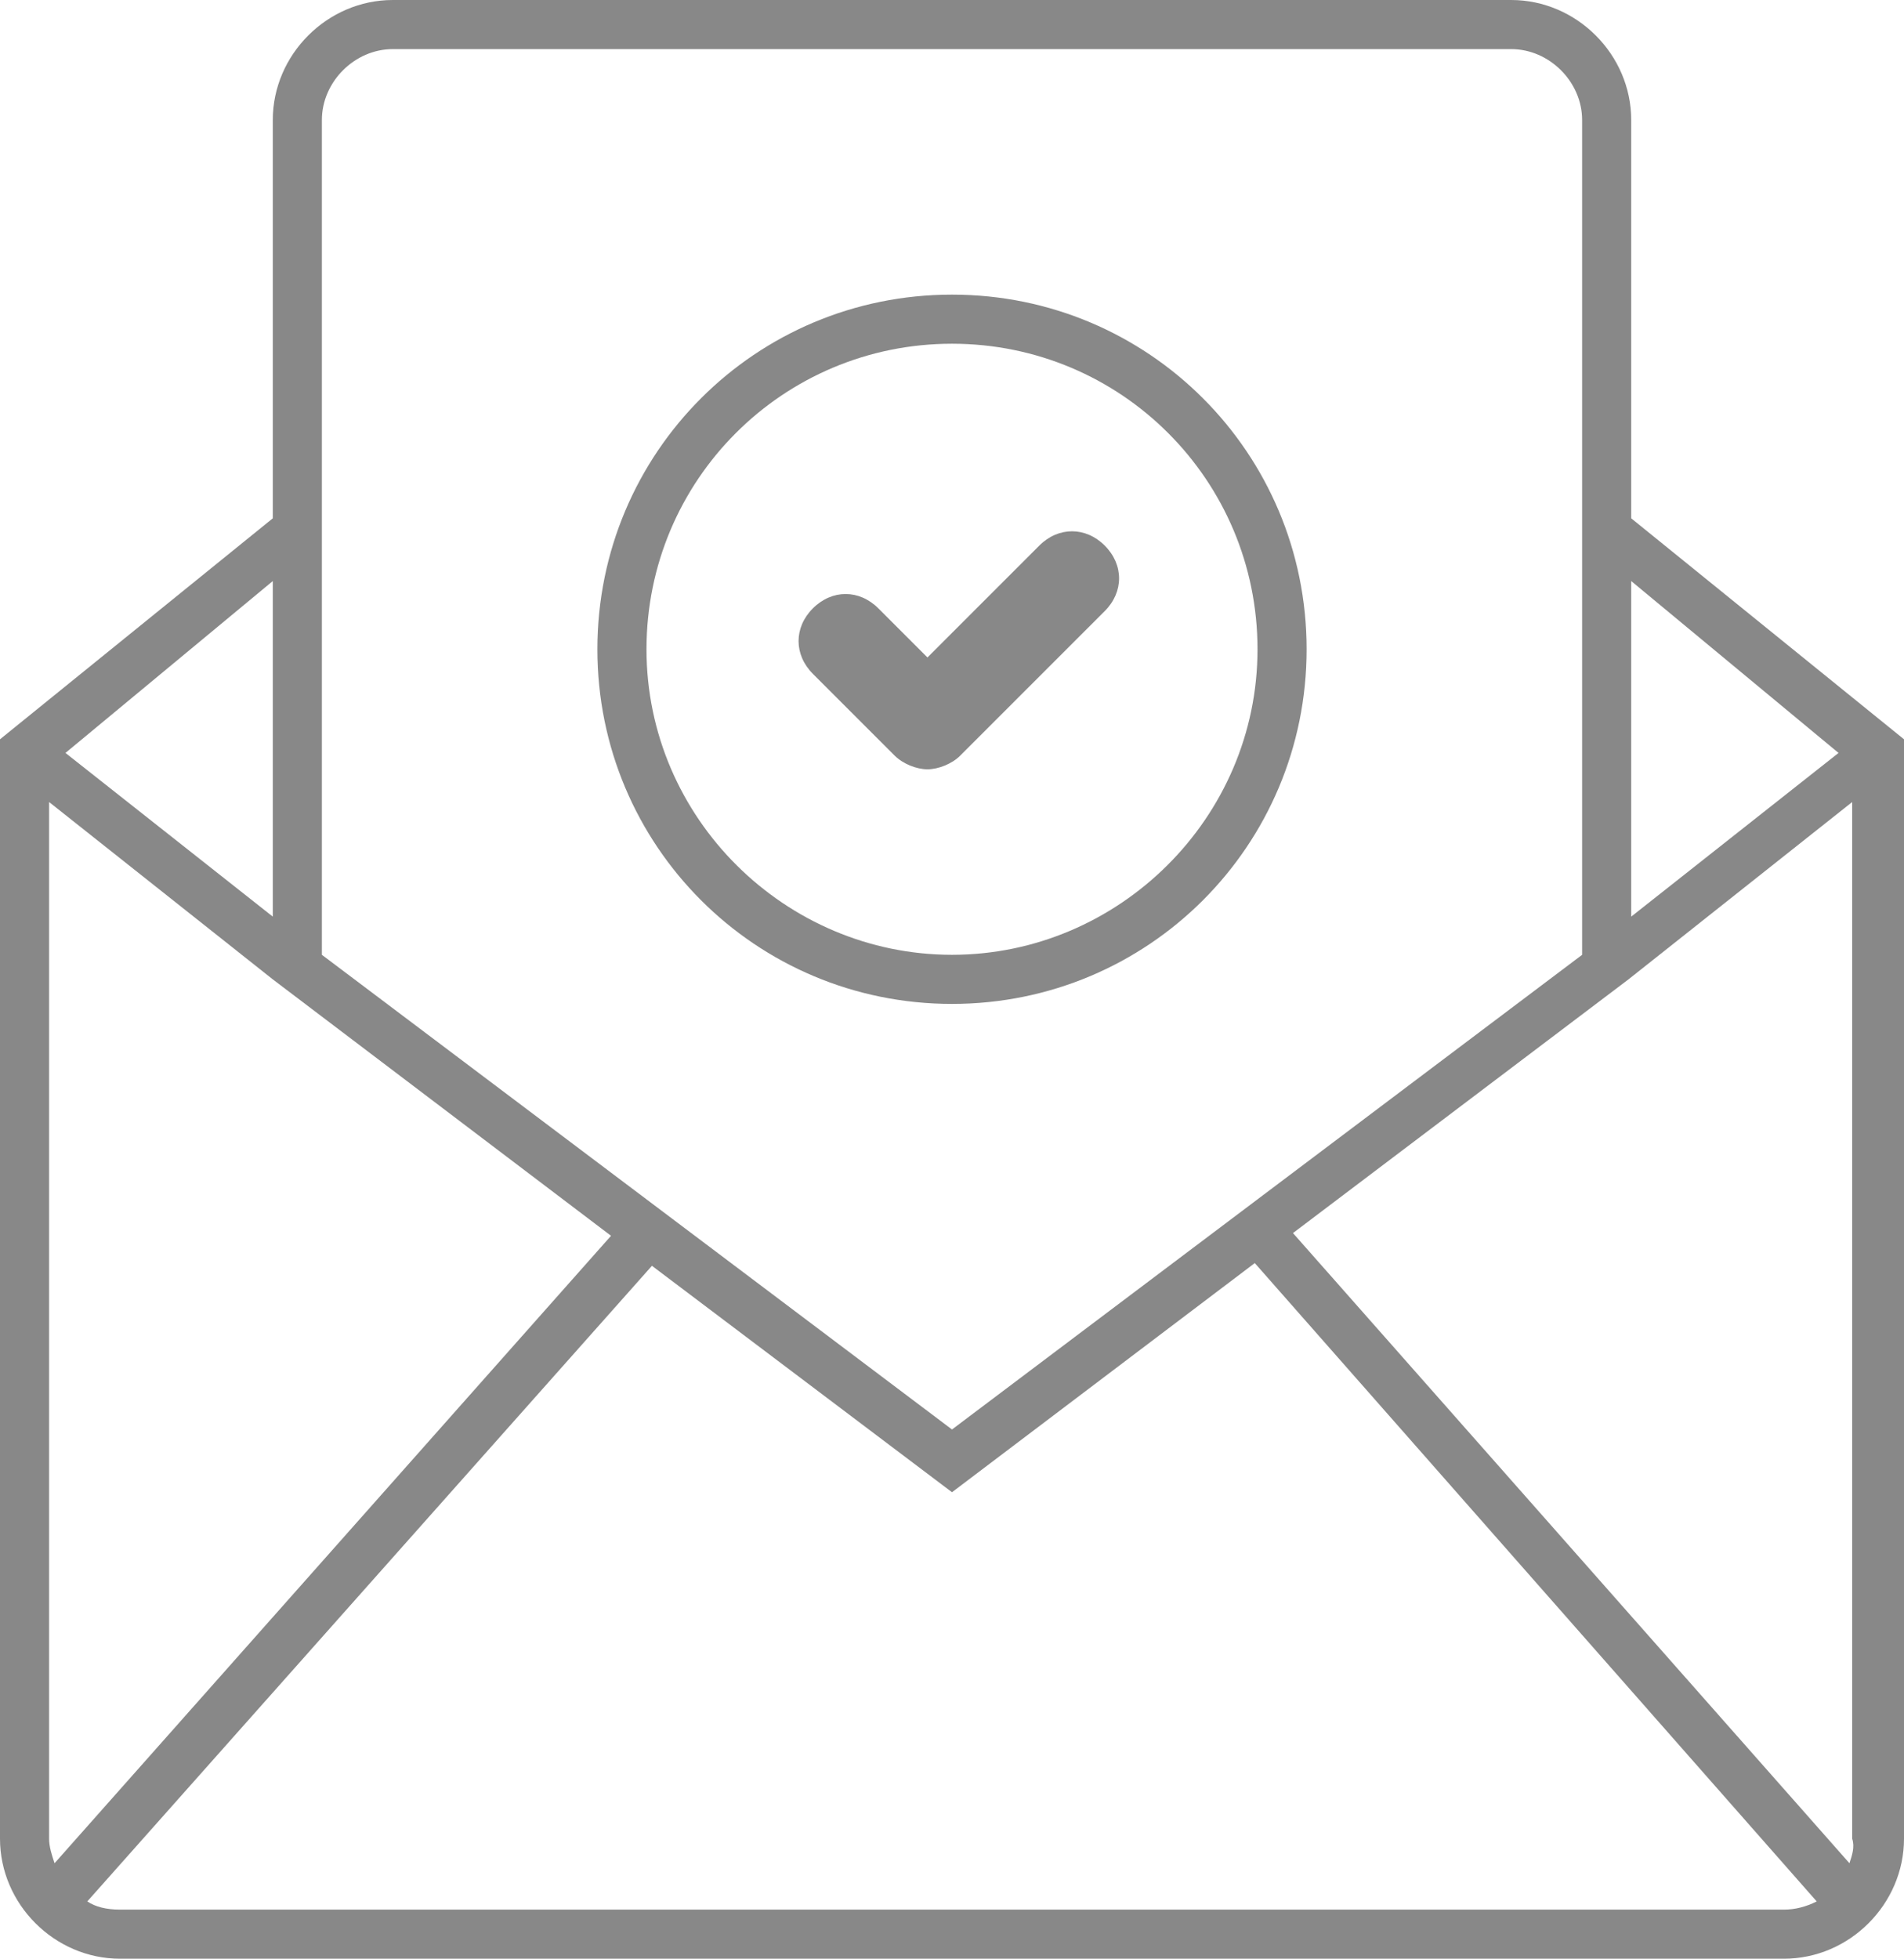
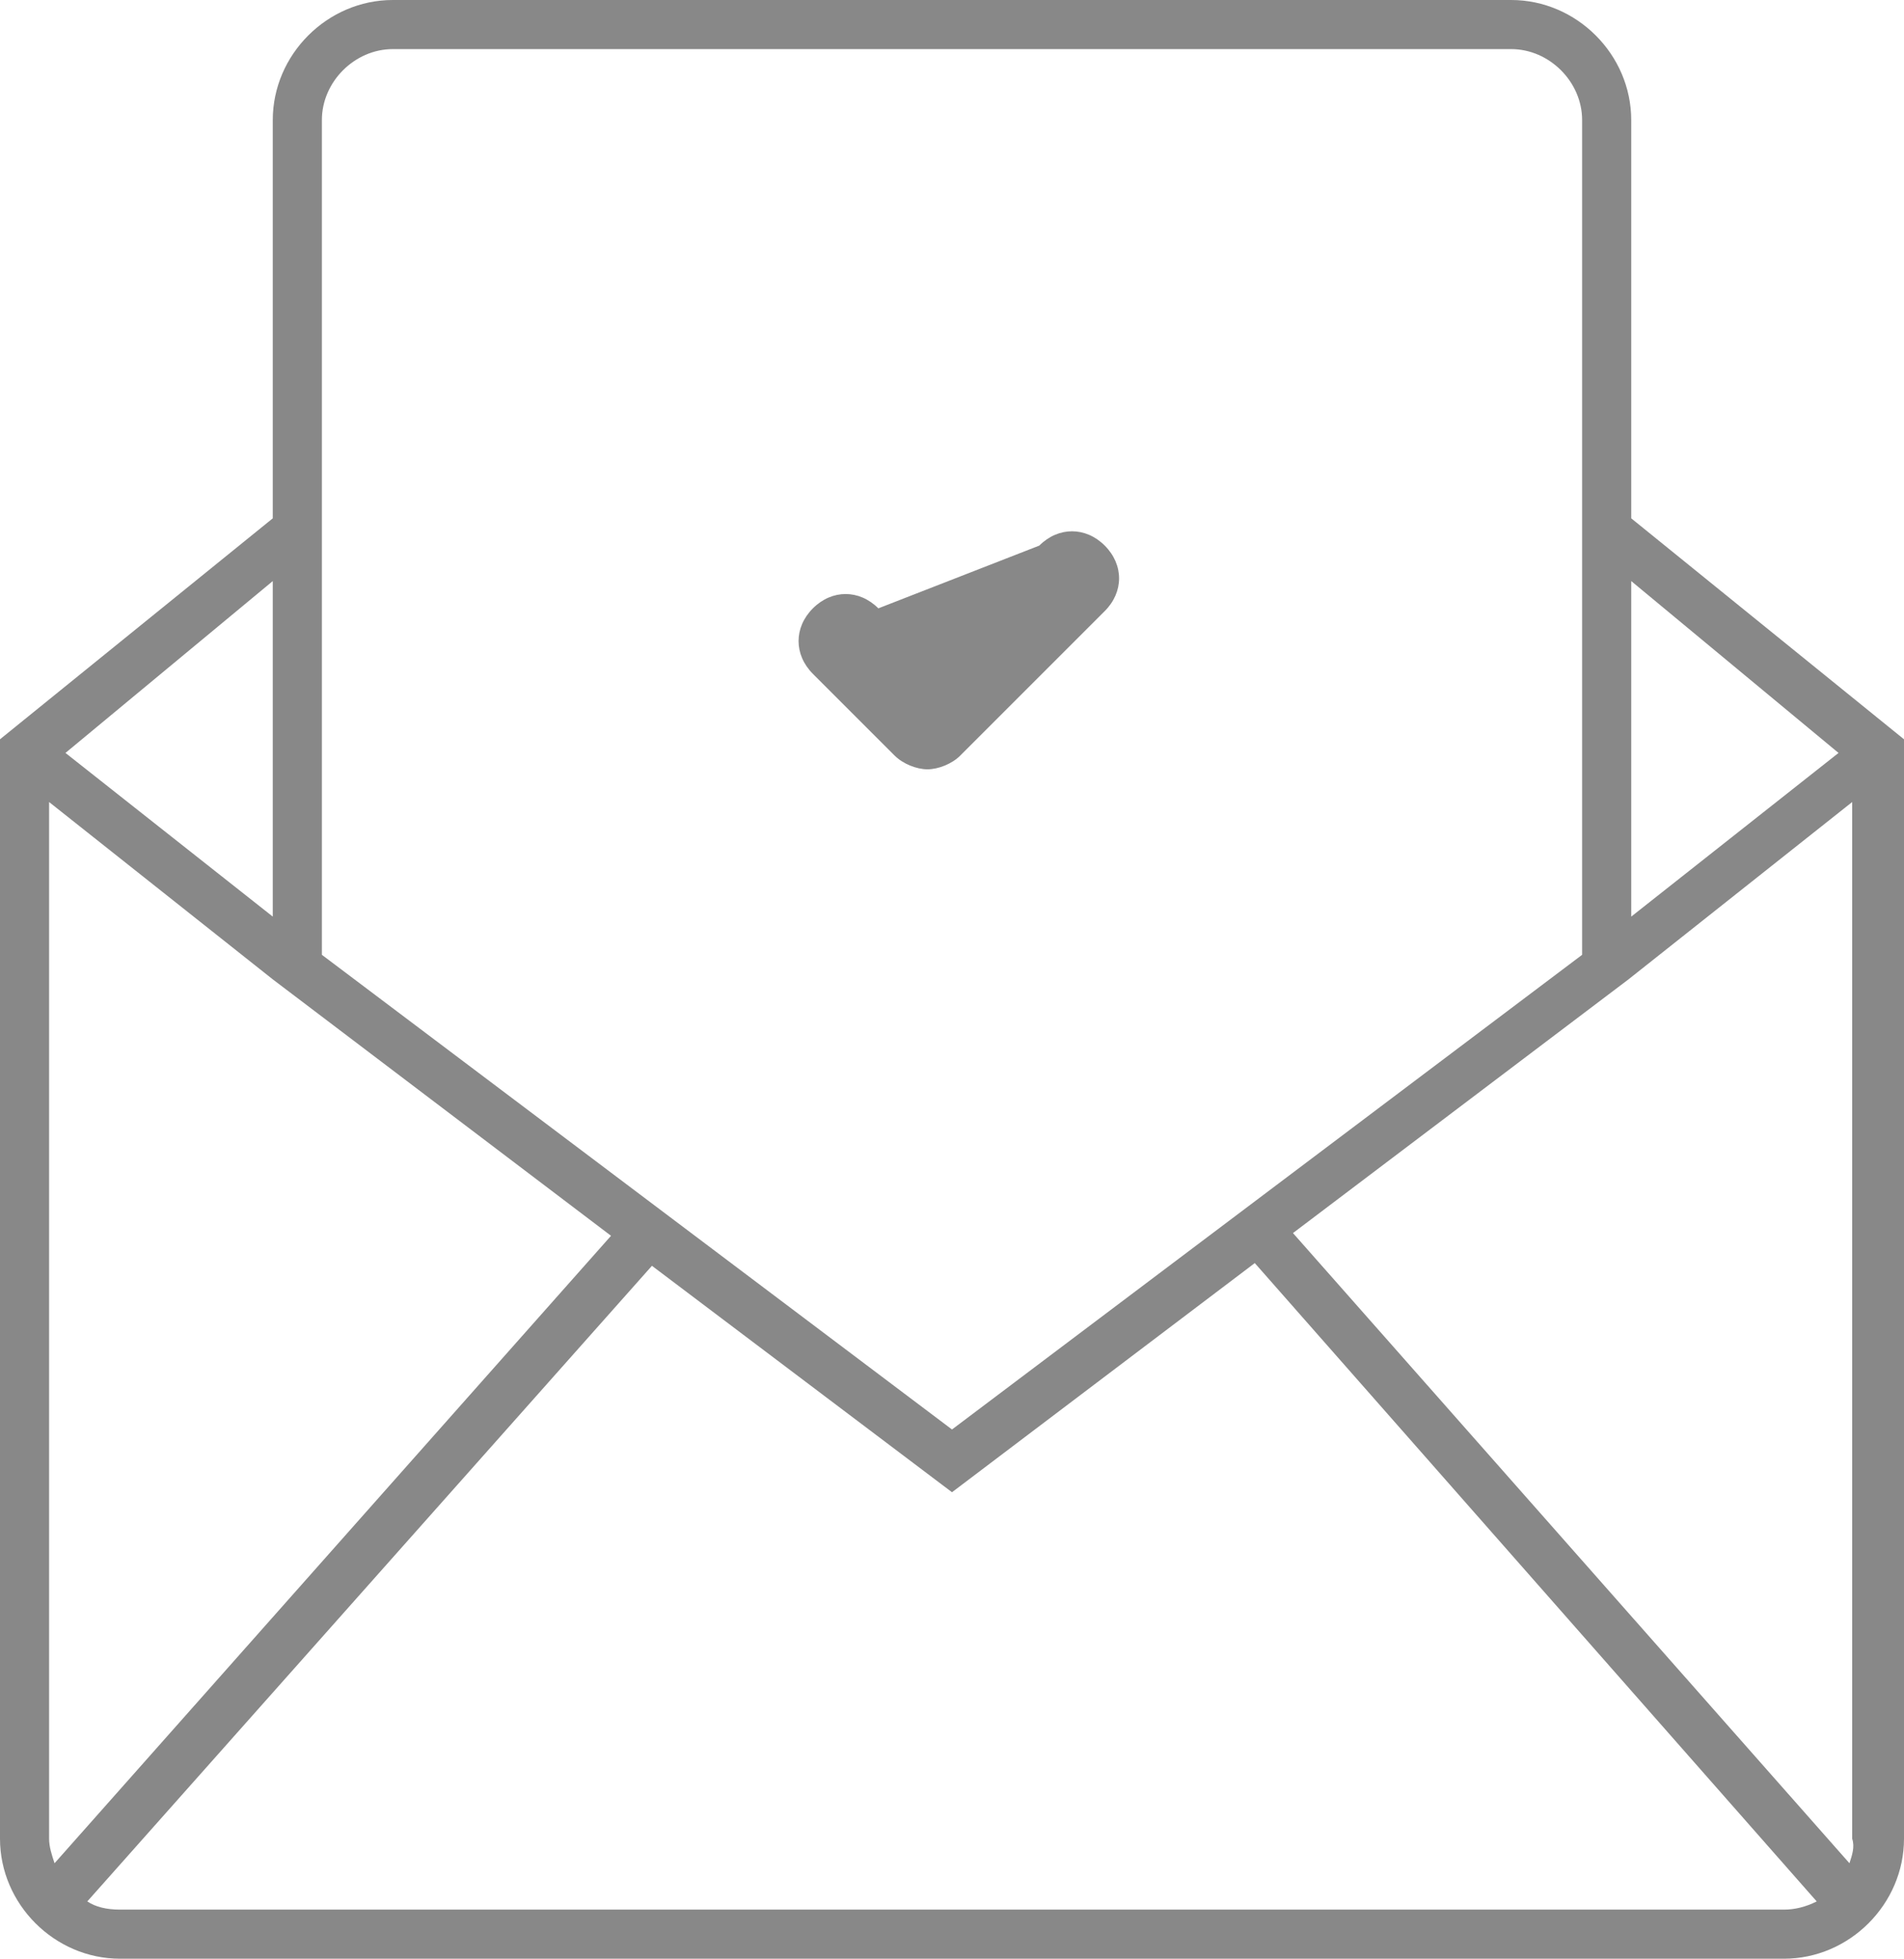
<svg xmlns="http://www.w3.org/2000/svg" version="1.1" id="Calque_1" x="0px" y="0px" viewBox="0 0 69.8 71.8" style="enable-background:new 0 0 69.8 71.8;" xml:space="preserve">
  <style type="text/css">
	.st0{fill:#888888;}
</style>
-   <path class="st0" d="M32.2,22.3c-0.7-0.7-1.7-0.7-2.4,0c-0.7,0.7-0.7,1.7,0,2.4l3,3c0.3,0.3,0.8,0.5,1.2,0.5s0.9-0.2,1.2-0.5  l5.3-5.3c0.7-0.7,0.7-1.7,0-2.4c-0.7-0.7-1.7-0.7-2.4,0L34,24.1L32.2,22.3z" />
+   <path class="st0" d="M32.2,22.3c-0.7-0.7-1.7-0.7-2.4,0c-0.7,0.7-0.7,1.7,0,2.4l3,3c0.3,0.3,0.8,0.5,1.2,0.5s0.9-0.2,1.2-0.5  l5.3-5.3c0.7-0.7,0.7-1.7,0-2.4c-0.7-0.7-1.7-0.7-2.4,0L32.2,22.3z" />
  <g>
    <path class="st0" d="M59.8,19V4.4c0-2.4-2-4.4-4.4-4.4h-41C12,0,10,2,10,4.4V19L0,27.1v40.3c0,2.4,2,4.4,4.4,4.4h61   c2.4,0,4.4-2,4.4-4.4V27.1L59.8,19z M67.8,68.3L47.4,45.2l12.3-9.3v0l8.2-6.5v38C68,67.7,67.9,68,67.8,68.3z M67.4,27.6l-7.6,6   V21.3L67.4,27.6z M11.8,4.4c0-1.4,1.2-2.6,2.6-2.6h41C56.8,1.8,58,3,58,4.4V35L34.9,52.4L11.8,35V4.4z M2,68.3   c-0.1-0.3-0.2-0.6-0.2-0.9v-38l8.2,6.5v0l12.4,9.4L2,68.3z M10,33.6l-7.6-6l7.6-6.3V33.6z M4.4,70c-0.5,0-0.9-0.1-1.2-0.3   l20.7-23.3l11,8.3L46,46.3l20.6,23.4c-0.4,0.2-0.8,0.3-1.2,0.3H4.4z" />
-     <path class="st0" d="M47.9,23.8c0-7.2-5.8-13-13-13s-13,5.8-13,13c0,7.2,5.8,13,13,13S47.9,31,47.9,23.8z M23.7,23.8   c0-6.2,5-11.2,11.2-11.2s11.2,5,11.2,11.2C46.1,30,41,35,34.9,35S23.7,30,23.7,23.8z" />
  </g>
</svg>